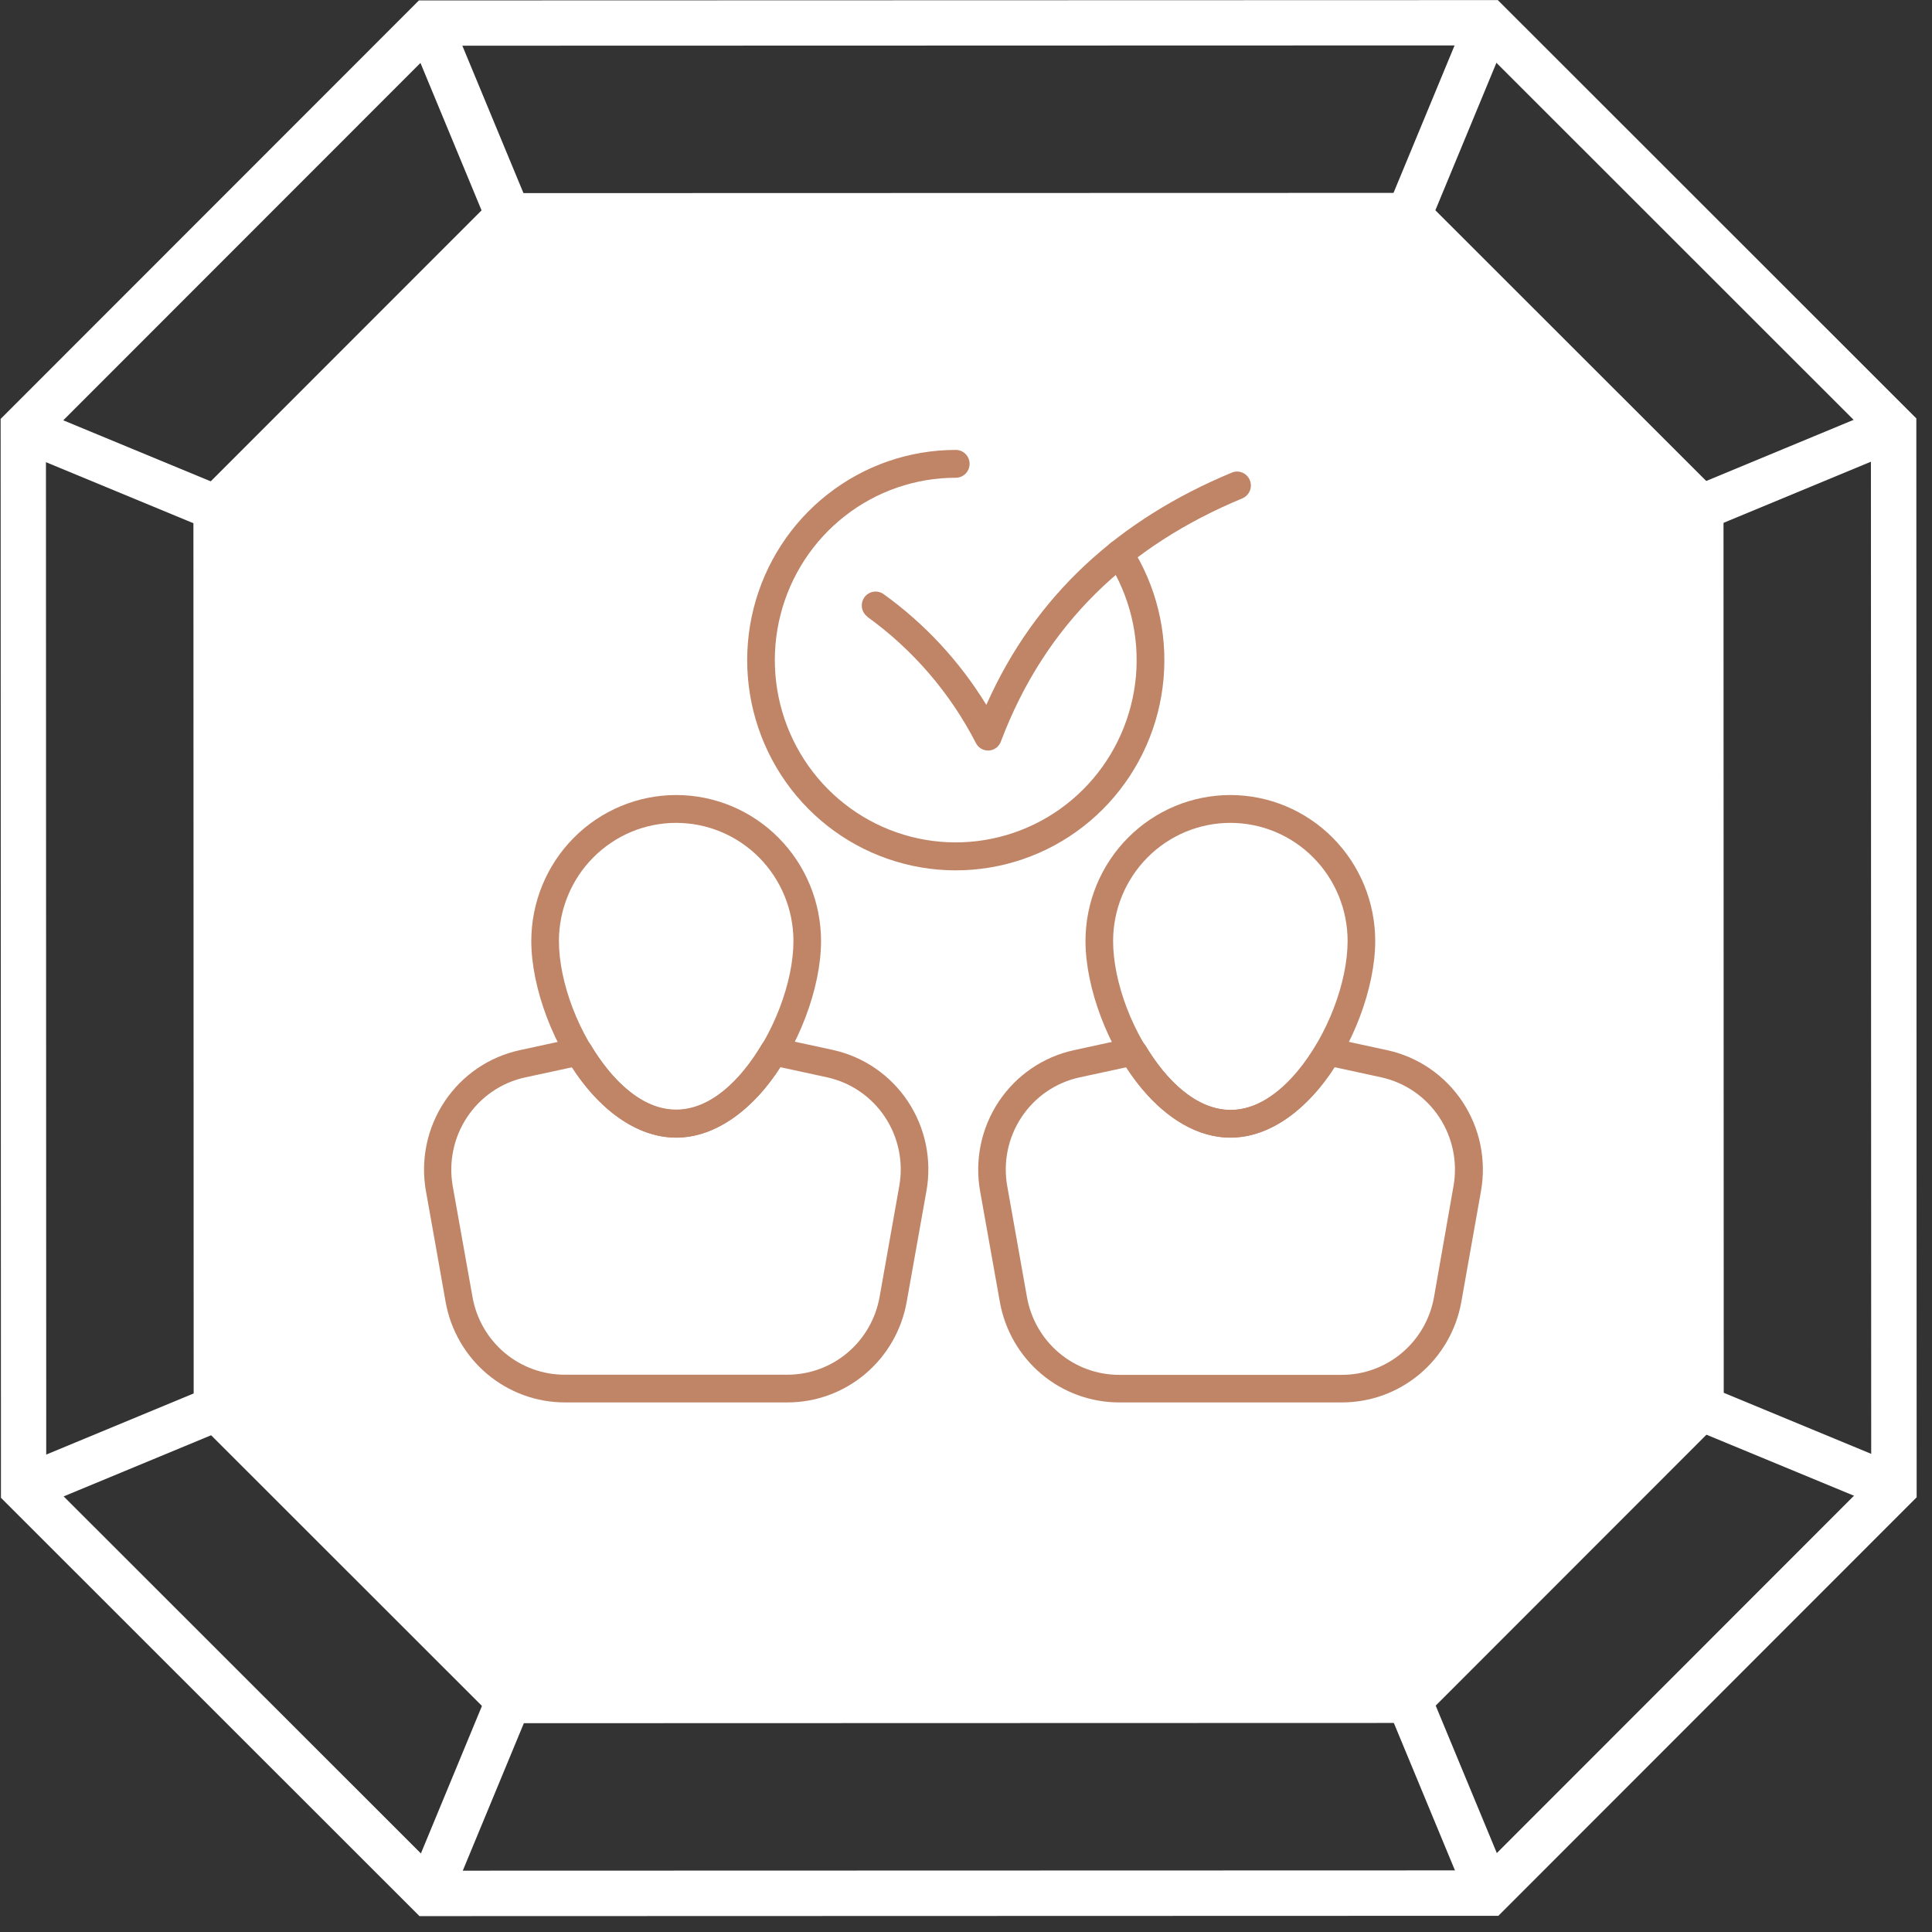
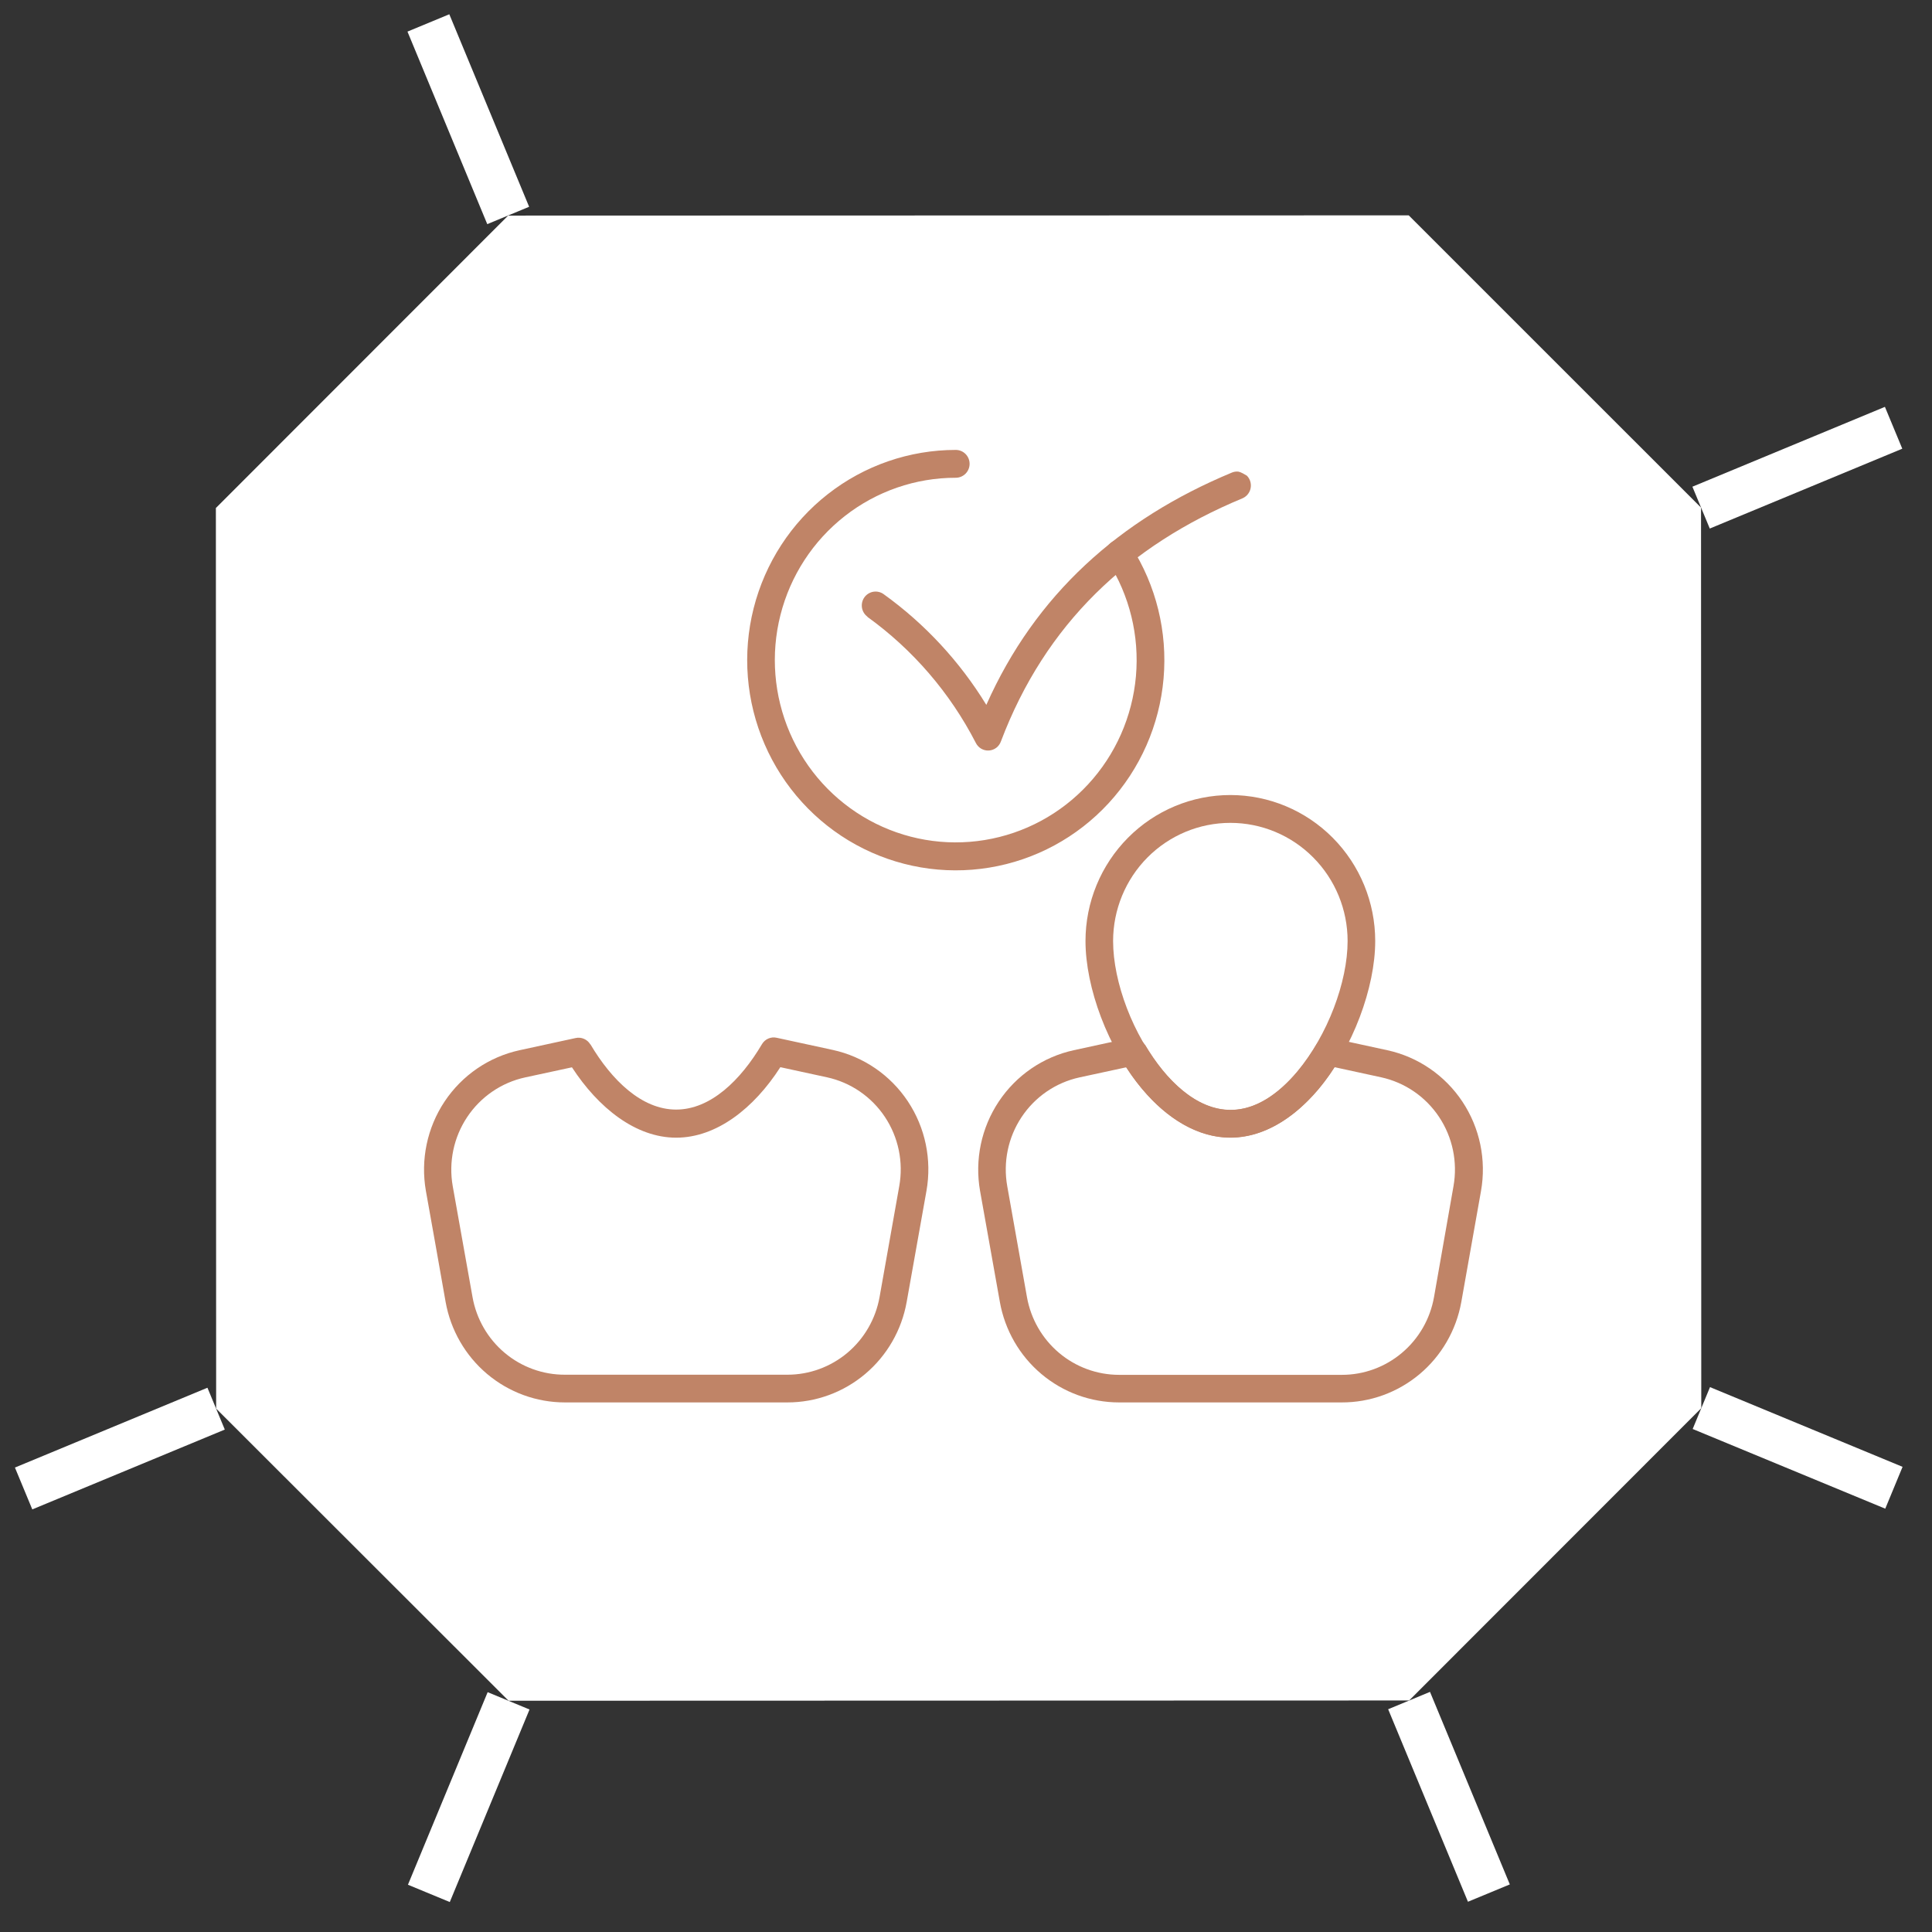
<svg xmlns="http://www.w3.org/2000/svg" width="73" height="73" viewBox="0 0 73 73" fill="none">
  <rect x="0" y="0" width="73" height="73" fill="#333333" stroke="none" />
-   <path d="M0.024 15.829L0.036 56.594L15.85 72.4L56.615 72.388L72.42 56.575L72.408 15.809L56.595 0.004L15.829 0.016L0.024 15.829ZM1.747 55.883L1.736 16.536L16.537 1.727L55.884 1.716L70.692 16.517L70.703 55.864L55.903 70.672L16.556 70.683L1.747 55.883Z" fill="white" />
  <path d="M8.167 53.223L19.216 64.262L53.244 64.252L64.282 53.208L64.273 19.18L53.228 8.137L19.2 8.146L8.157 19.195L8.167 53.223Z" fill="white" />
-   <path d="M7.308 18.842L7.318 53.572L18.863 65.111L53.593 65.101L65.131 53.556L65.122 18.826L53.577 7.288L18.847 7.297L7.308 18.842ZM9.016 52.87L9.006 19.544L19.549 8.995L52.875 8.986L63.424 19.529L63.433 52.855L52.89 63.404L19.564 63.413L9.016 52.87Z" fill="white" />
  <path d="M71.888 55.424L71.234 57.005L63.957 53.994L64.612 52.412L71.888 55.424Z" fill="white" />
  <path d="M57.048 71.202L55.466 71.857L52.451 64.583L54.032 63.927L57.048 71.202Z" fill="white" />
  <path d="M71.877 16.954L64.603 19.971L63.947 18.39L71.221 15.373L71.877 16.954Z" fill="white" />
-   <path d="M57.031 1.191L54.019 8.466L52.437 7.811L55.45 0.536L57.031 1.191Z" fill="white" />
  <path d="M20.008 64.593L16.995 71.868L15.414 71.214L18.426 63.938L20.008 64.593Z" fill="white" />
  <path d="M8.494 54.016L1.22 57.032L0.564 55.451L7.838 52.435L8.494 54.016Z" fill="white" />
-   <path d="M8.481 18.402L7.826 19.984L0.549 16.972L1.204 15.39L8.481 18.402Z" fill="white" />
  <path d="M19.993 7.813L18.411 8.469L15.396 1.194L16.977 0.539L19.993 7.813Z" fill="white" />
  <g clip-path="url(#clip0_47_649)">
-     <path fill-rule="evenodd" clip-rule="evenodd" d="M32.77 23.305C34.491 24.544 35.897 26.177 36.871 28.07C36.916 28.161 36.987 28.238 37.075 28.289C37.162 28.34 37.263 28.364 37.364 28.358C37.466 28.352 37.563 28.316 37.644 28.255C37.725 28.193 37.786 28.109 37.82 28.012C39.497 23.577 42.638 20.617 46.941 18.831C47.004 18.804 47.062 18.766 47.11 18.717C47.159 18.668 47.197 18.61 47.224 18.547C47.25 18.483 47.264 18.415 47.264 18.345C47.264 18.276 47.251 18.208 47.225 18.144C47.199 18.08 47.161 18.022 47.112 17.973C47.064 17.924 47.007 17.885 46.943 17.858C46.88 17.831 46.812 17.818 46.744 17.817C46.675 17.817 46.607 17.831 46.544 17.857C42.298 19.623 39.121 22.466 37.268 26.634C36.264 24.992 34.945 23.57 33.388 22.45C33.333 22.41 33.27 22.381 33.203 22.366C33.136 22.35 33.067 22.348 32.999 22.359C32.932 22.37 32.867 22.395 32.809 22.431C32.751 22.467 32.7 22.515 32.66 22.571C32.58 22.684 32.547 22.825 32.569 22.963C32.592 23.101 32.668 23.223 32.78 23.305H32.77Z" fill="#C08467" />
+     <path fill-rule="evenodd" clip-rule="evenodd" d="M32.77 23.305C34.491 24.544 35.897 26.177 36.871 28.07C36.916 28.161 36.987 28.238 37.075 28.289C37.162 28.34 37.263 28.364 37.364 28.358C37.466 28.352 37.563 28.316 37.644 28.255C37.725 28.193 37.786 28.109 37.82 28.012C39.497 23.577 42.638 20.617 46.941 18.831C47.004 18.804 47.062 18.766 47.11 18.717C47.159 18.668 47.197 18.61 47.224 18.547C47.25 18.483 47.264 18.415 47.264 18.345C47.264 18.276 47.251 18.208 47.225 18.144C47.199 18.08 47.161 18.022 47.112 17.973C46.88 17.831 46.812 17.818 46.744 17.817C46.675 17.817 46.607 17.831 46.544 17.857C42.298 19.623 39.121 22.466 37.268 26.634C36.264 24.992 34.945 23.57 33.388 22.45C33.333 22.41 33.27 22.381 33.203 22.366C33.136 22.35 33.067 22.348 32.999 22.359C32.932 22.37 32.867 22.395 32.809 22.431C32.751 22.467 32.7 22.515 32.66 22.571C32.58 22.684 32.547 22.825 32.569 22.963C32.592 23.101 32.668 23.223 32.78 23.305H32.77Z" fill="#C08467" />
    <path fill-rule="evenodd" clip-rule="evenodd" d="M41.86 21.212C42.682 22.499 43.055 24.026 42.921 25.55C42.786 27.075 42.152 28.511 41.117 29.632C40.083 30.753 38.707 31.495 37.208 31.74C35.709 31.986 34.171 31.721 32.838 30.988C31.504 30.254 30.451 29.094 29.845 27.691C29.239 26.287 29.113 24.72 29.489 23.237C29.865 21.753 30.72 20.439 31.92 19.5C33.119 18.561 34.595 18.051 36.114 18.052C36.252 18.052 36.385 17.996 36.483 17.898C36.581 17.799 36.636 17.665 36.636 17.526C36.636 17.386 36.581 17.253 36.483 17.154C36.385 17.055 36.252 17 36.114 17C34.362 17 32.66 17.588 31.277 18.672C29.894 19.755 28.909 21.272 28.476 22.983C28.044 24.693 28.189 26.501 28.89 28.119C29.59 29.737 30.805 31.074 32.344 31.919C33.882 32.763 35.656 33.067 37.384 32.782C39.113 32.498 40.699 31.641 41.89 30.347C43.082 29.053 43.812 27.396 43.965 25.637C44.118 23.879 43.686 22.119 42.736 20.635C42.699 20.577 42.651 20.527 42.594 20.488C42.538 20.449 42.475 20.421 42.408 20.407C42.341 20.392 42.272 20.391 42.205 20.403C42.137 20.415 42.073 20.441 42.016 20.478C41.958 20.516 41.908 20.564 41.869 20.621C41.83 20.677 41.803 20.741 41.788 20.809C41.774 20.876 41.773 20.946 41.785 21.013C41.797 21.081 41.823 21.146 41.86 21.204V21.212Z" fill="#C08467" />
-     <path fill-rule="evenodd" clip-rule="evenodd" d="M25.548 30.04C24.097 30.041 22.705 30.622 21.679 31.657C20.653 32.691 20.076 34.093 20.075 35.556C20.075 37.314 20.921 39.609 22.227 41.164C23.154 42.266 24.314 42.982 25.548 42.982C26.782 42.982 27.944 42.26 28.869 41.164C30.178 39.606 31.023 37.314 31.023 35.556C31.022 34.093 30.445 32.69 29.418 31.656C28.392 30.621 27 30.04 25.548 30.04ZM25.548 31.092C26.723 31.092 27.85 31.562 28.681 32.399C29.512 33.236 29.979 34.372 29.98 35.556C29.98 37.101 29.225 39.116 28.075 40.489C27.362 41.336 26.499 41.941 25.548 41.941C24.597 41.941 23.744 41.336 23.023 40.489C21.874 39.121 21.119 37.114 21.119 35.556C21.119 34.372 21.585 33.236 22.416 32.4C23.247 31.562 24.373 31.092 25.548 31.092Z" fill="#C08467" />
    <path fill-rule="evenodd" clip-rule="evenodd" d="M46.49 30.04C45.038 30.04 43.646 30.621 42.619 31.656C41.593 32.69 41.015 34.093 41.015 35.556C41.015 37.314 41.86 39.609 43.169 41.164C44.093 42.266 45.253 42.982 46.49 42.982C47.726 42.982 48.883 42.26 49.811 41.164C51.117 39.606 51.962 37.314 51.962 35.556C51.962 34.093 51.385 32.691 50.359 31.657C49.332 30.622 47.941 30.041 46.49 30.04ZM46.49 31.092C47.664 31.092 48.791 31.562 49.621 32.4C50.452 33.236 50.919 34.372 50.919 35.556C50.919 37.101 50.164 39.116 49.015 40.489C48.301 41.336 47.438 41.941 46.49 41.941C45.541 41.941 44.686 41.336 43.962 40.489C42.813 39.121 42.058 37.114 42.058 35.556C42.059 34.372 42.526 33.236 43.357 32.399C44.188 31.562 45.315 31.092 46.49 31.092Z" fill="#C08467" />
    <path fill-rule="evenodd" clip-rule="evenodd" d="M22.307 39.466C22.252 39.371 22.168 39.297 22.068 39.253C21.968 39.209 21.857 39.198 21.75 39.222L19.632 39.682C18.475 39.934 17.459 40.629 16.799 41.62C16.139 42.611 15.886 43.822 16.092 44.997C16.334 46.358 16.608 47.874 16.837 49.191C17.027 50.257 17.582 51.221 18.407 51.916C19.231 52.61 20.271 52.99 21.346 52.99H29.753C30.827 52.99 31.867 52.61 32.691 51.915C33.515 51.221 34.07 50.256 34.259 49.191L35.006 44.997C35.215 43.82 34.963 42.608 34.303 41.614C33.643 40.621 32.626 39.924 31.466 39.671L29.348 39.212C29.241 39.187 29.13 39.198 29.029 39.242C28.929 39.285 28.845 39.361 28.789 39.456C27.985 40.816 26.849 41.925 25.548 41.925C24.247 41.925 23.113 40.816 22.307 39.456V39.466ZM21.611 40.328C22.613 41.868 24.025 42.987 25.548 42.987C27.071 42.987 28.485 41.881 29.485 40.323L31.245 40.705C32.141 40.899 32.927 41.437 33.437 42.204C33.947 42.972 34.141 43.909 33.978 44.818L33.234 49.009C33.087 49.832 32.658 50.576 32.022 51.113C31.385 51.649 30.582 51.943 29.753 51.943H21.346C20.515 51.946 19.71 51.654 19.072 51.119C18.433 50.583 18.002 49.838 17.855 49.014L17.107 44.823C16.946 43.914 17.14 42.978 17.65 42.211C18.16 41.443 18.946 40.905 19.841 40.71L21.611 40.328Z" fill="#C08467" />
    <path fill-rule="evenodd" clip-rule="evenodd" d="M43.248 39.466C43.193 39.371 43.109 39.296 43.008 39.252C42.908 39.208 42.796 39.198 42.689 39.222L40.571 39.682C39.414 39.935 38.399 40.63 37.739 41.621C37.079 42.612 36.825 43.822 37.031 44.997L37.779 49.191C37.968 50.256 38.523 51.221 39.347 51.915C40.171 52.61 41.211 52.99 42.285 52.99H50.692C51.767 52.994 52.809 52.616 53.636 51.924C54.463 51.231 55.021 50.267 55.214 49.201C55.446 47.885 55.716 46.368 55.958 45.008C56.168 43.831 55.916 42.617 55.256 41.624C54.595 40.63 53.578 39.934 52.418 39.682L50.3 39.222C50.194 39.198 50.083 39.209 49.983 39.253C49.883 39.297 49.799 39.371 49.744 39.466C48.937 40.827 47.804 41.936 46.502 41.936C45.201 41.936 44.065 40.827 43.261 39.466H43.248ZM42.553 40.328C43.552 41.868 44.964 42.987 46.49 42.987C48.015 42.987 49.424 41.881 50.426 40.323L52.184 40.705C53.08 40.9 53.866 41.437 54.376 42.205C54.886 42.972 55.081 43.909 54.92 44.818L54.183 49.014C54.037 49.837 53.608 50.582 52.971 51.118C52.335 51.655 51.532 51.949 50.702 51.948H42.285C41.455 51.948 40.652 51.654 40.016 51.118C39.38 50.581 38.951 49.837 38.804 49.014L38.059 44.823C37.896 43.915 38.089 42.979 38.598 42.212C39.106 41.444 39.891 40.906 40.785 40.71L42.553 40.328Z" fill="#C08467" />
  </g>
  <defs>
    <clipPath id="clip0_47_649">
      <rect width="40" height="36" fill="white" transform="translate(16.02 17)" />
    </clipPath>
  </defs>
</svg>